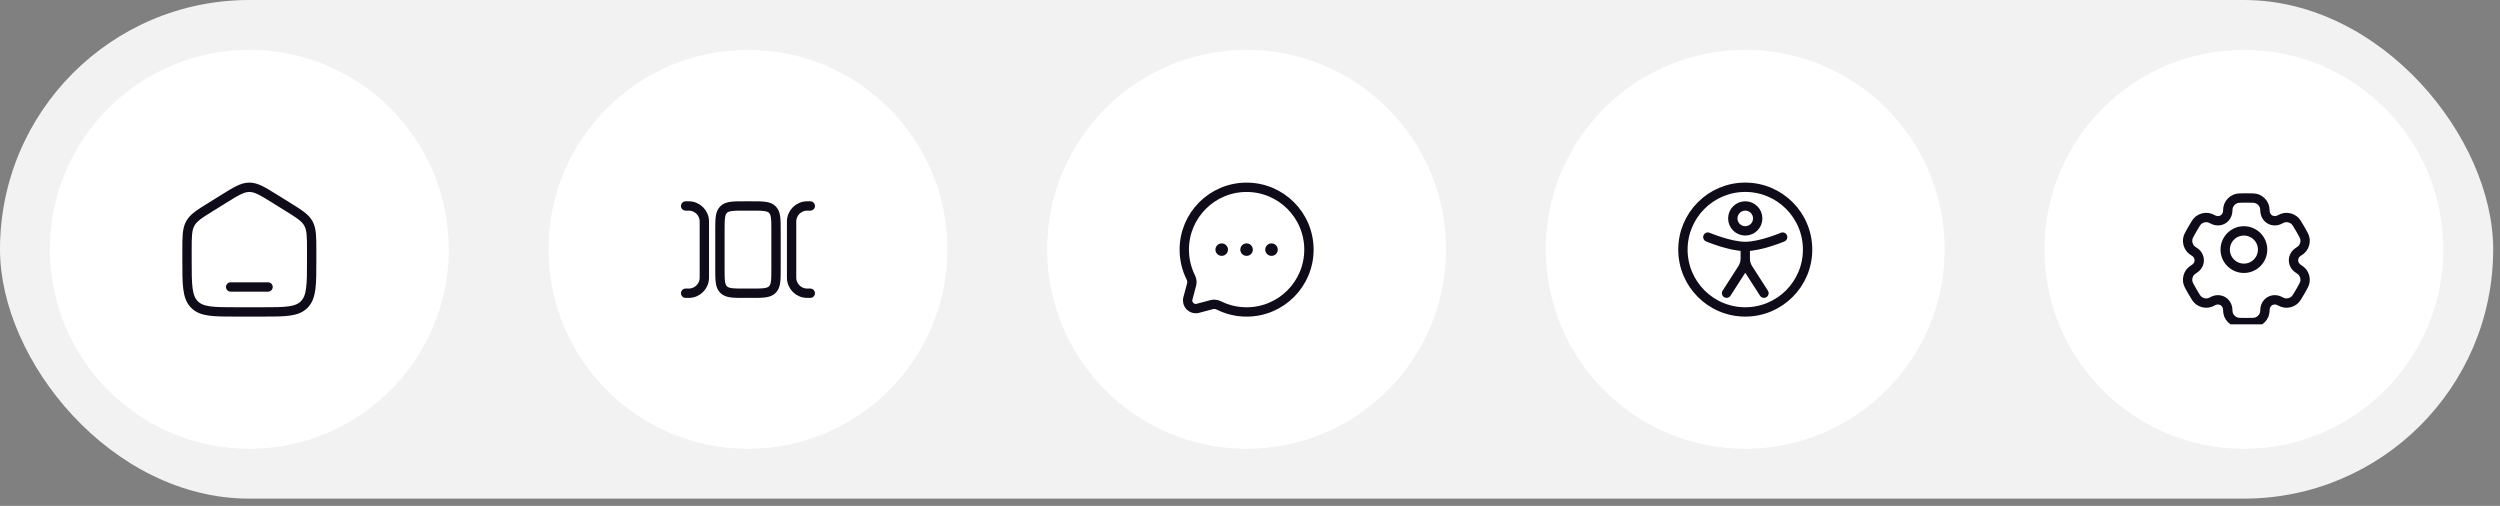
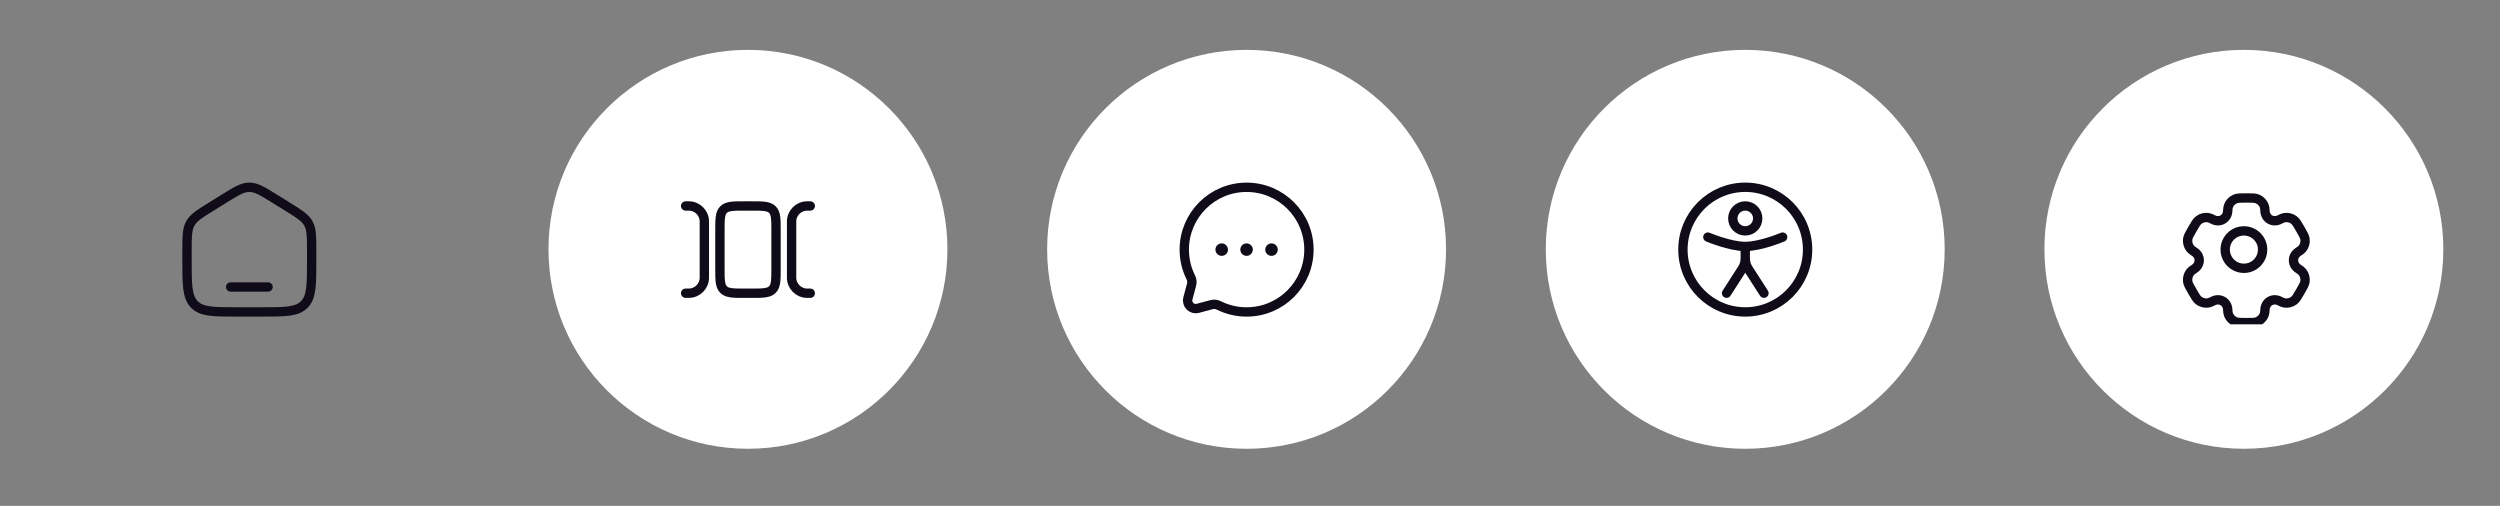
<svg xmlns="http://www.w3.org/2000/svg" width="341" height="69" viewBox="0 0 341 69" fill="none">
  <rect x="0" y="0" width="341" height="69" fill="#808080" stroke="none" />
-   <rect width="340.071" height="68.014" rx="34.007" fill="#F2F2F2" />
-   <circle cx="34.008" cy="34.007" r="27.206" fill="white" />
  <path d="M25.509 34.218C25.509 32.273 25.509 31.3 25.95 30.493C26.392 29.687 27.198 29.186 28.811 28.185L30.511 27.13C32.216 26.072 33.069 25.543 34.011 25.543C34.953 25.543 35.805 26.072 37.51 27.13L39.21 28.185C40.823 29.186 41.63 29.687 42.071 30.493C42.512 31.3 42.512 32.273 42.512 34.218V35.511C42.512 38.828 42.512 40.486 41.516 41.516C40.52 42.547 38.917 42.547 35.711 42.547H32.31C29.104 42.547 27.501 42.547 26.505 41.516C25.509 40.486 25.509 38.828 25.509 35.511V34.218Z" stroke="#0F0B18" stroke-width="1.275" />
  <path d="M36.562 39.143H31.461" stroke="#0F0B18" stroke-width="1.275" stroke-linecap="round" />
  <circle cx="102.021" cy="34.007" r="27.206" fill="white" />
  <path d="M102.449 28.094C104.052 28.094 104.854 28.094 105.352 28.592C105.85 29.09 105.85 29.891 105.85 31.494V36.596C105.85 38.199 105.85 39 105.352 39.498C104.854 39.996 104.052 39.996 102.449 39.996H101.599C99.996 39.996 99.194 39.996 98.696 39.498C98.198 39 98.198 38.199 98.198 36.596L98.198 31.494C98.198 29.891 98.198 29.09 98.696 28.592C99.194 28.094 99.996 28.094 101.599 28.094L102.449 28.094Z" stroke="#0F0B18" stroke-width="1.275" />
  <path d="M110.524 39.996H110.099C108.925 39.996 107.974 39.045 107.974 37.871L107.974 30.219C107.974 29.045 108.925 28.094 110.099 28.094L110.524 28.094" stroke="#0F0B18" stroke-width="1.275" stroke-linecap="round" />
  <path d="M93.522 39.996H93.948C95.121 39.996 96.073 39.045 96.073 37.871L96.073 30.219C96.073 29.045 95.121 28.094 93.948 28.094L93.522 28.094" stroke="#0F0B18" stroke-width="1.275" stroke-linecap="round" />
  <circle cx="170.036" cy="34.008" r="27.206" fill="white" />
  <path d="M166.636 34.049H166.643M170.029 34.049H170.036M173.43 34.049H173.437" stroke="#0F0B18" stroke-width="1.7" stroke-linecap="round" stroke-linejoin="round" />
  <path d="M170.037 42.55C174.733 42.55 178.539 38.744 178.539 34.049C178.539 29.353 174.733 25.547 170.037 25.547C165.342 25.547 161.535 29.353 161.535 34.049C161.535 35.409 161.855 36.694 162.423 37.834C162.574 38.137 162.624 38.483 162.536 38.81L162.03 40.703C161.81 41.524 162.562 42.276 163.383 42.056L165.276 41.55C165.603 41.462 165.949 41.512 166.252 41.663C167.392 42.231 168.677 42.55 170.037 42.55Z" stroke="#0F0B18" stroke-width="1.275" />
  <circle cx="238.049" cy="34.007" r="27.206" fill="white" />
  <circle cx="238.053" cy="34.045" r="8.502" stroke="#0F0B18" stroke-width="1.275" />
  <path d="M239.753 29.792C239.753 30.731 238.992 31.492 238.053 31.492C237.114 31.492 236.353 30.731 236.353 29.792C236.353 28.853 237.114 28.092 238.053 28.092C238.992 28.092 239.753 28.853 239.753 29.792Z" stroke="#0F0B18" stroke-width="1.275" />
  <path d="M243.153 32.34C243.153 32.34 240.146 33.615 238.052 33.615C235.958 33.615 232.951 32.34 232.951 32.34" stroke="#0F0B18" stroke-width="1.275" stroke-linecap="round" />
  <path d="M238.053 34.039V35.274M238.053 35.274C238.053 35.763 238.194 36.242 238.459 36.653L240.604 39.99M238.053 35.274C238.053 35.763 237.913 36.242 237.648 36.653L235.503 39.99" stroke="#0F0B18" stroke-width="1.275" stroke-linecap="round" />
  <circle cx="306.064" cy="34.007" r="27.206" fill="white" />
  <g clip-path="url(#clip0_2827_6177)">
    <circle cx="306.068" cy="34.043" r="2.551" stroke="#0F0B18" stroke-width="1.275" />
    <path d="M307.904 27.131C307.592 27.002 307.196 27.002 306.403 27.002C305.611 27.002 305.215 27.002 304.902 27.131C304.486 27.304 304.155 27.635 303.982 28.052C303.903 28.242 303.873 28.463 303.861 28.786C303.843 29.26 303.6 29.699 303.189 29.936C302.778 30.173 302.276 30.164 301.857 29.942C301.571 29.792 301.364 29.708 301.16 29.681C300.713 29.622 300.261 29.743 299.903 30.018C299.635 30.224 299.437 30.567 299.041 31.253C298.645 31.939 298.446 32.282 298.402 32.617C298.343 33.064 298.465 33.517 298.739 33.874C298.864 34.038 299.041 34.175 299.314 34.347C299.716 34.599 299.974 35.029 299.974 35.504C299.974 35.978 299.716 36.408 299.314 36.661C299.041 36.833 298.864 36.97 298.739 37.133C298.465 37.491 298.343 37.943 298.402 38.39C298.446 38.725 298.644 39.069 299.041 39.755C299.437 40.441 299.635 40.784 299.903 40.99C300.261 41.264 300.713 41.385 301.16 41.327C301.364 41.3 301.571 41.216 301.857 41.065C302.276 40.843 302.778 40.834 303.189 41.072C303.6 41.309 303.843 41.748 303.861 42.222C303.873 42.544 303.903 42.766 303.982 42.956C304.155 43.373 304.486 43.703 304.902 43.876C305.215 44.005 305.611 44.005 306.403 44.005C307.196 44.005 307.592 44.005 307.904 43.876C308.321 43.703 308.652 43.373 308.824 42.956C308.903 42.766 308.934 42.544 308.946 42.222C308.964 41.748 309.207 41.309 309.618 41.072C310.029 40.834 310.53 40.843 310.95 41.065C311.235 41.216 311.442 41.3 311.646 41.327C312.094 41.385 312.546 41.264 312.904 40.99C313.172 40.784 313.37 40.441 313.766 39.755C314.162 39.068 314.36 38.725 314.404 38.39C314.463 37.943 314.342 37.491 314.068 37.133C313.942 36.97 313.766 36.832 313.493 36.661C313.091 36.408 312.832 35.978 312.833 35.504C312.833 35.029 313.091 34.599 313.493 34.347C313.766 34.175 313.942 34.038 314.068 33.874C314.342 33.517 314.463 33.065 314.404 32.617C314.36 32.282 314.162 31.939 313.766 31.253C313.37 30.567 313.172 30.224 312.904 30.018C312.546 29.743 312.094 29.622 311.647 29.681C311.442 29.708 311.235 29.792 310.95 29.942C310.531 30.164 310.029 30.173 309.618 29.936C309.207 29.699 308.964 29.26 308.946 28.786C308.934 28.463 308.903 28.242 308.824 28.052C308.652 27.635 308.321 27.304 307.904 27.131Z" stroke="#0F0B18" stroke-width="1.275" />
  </g>
  <defs>
    <clipPath id="clip0_2827_6177">
      <rect x="295.864" y="23.838" width="20.404" height="20.404" rx="4.251" fill="white" />
    </clipPath>
  </defs>
</svg>